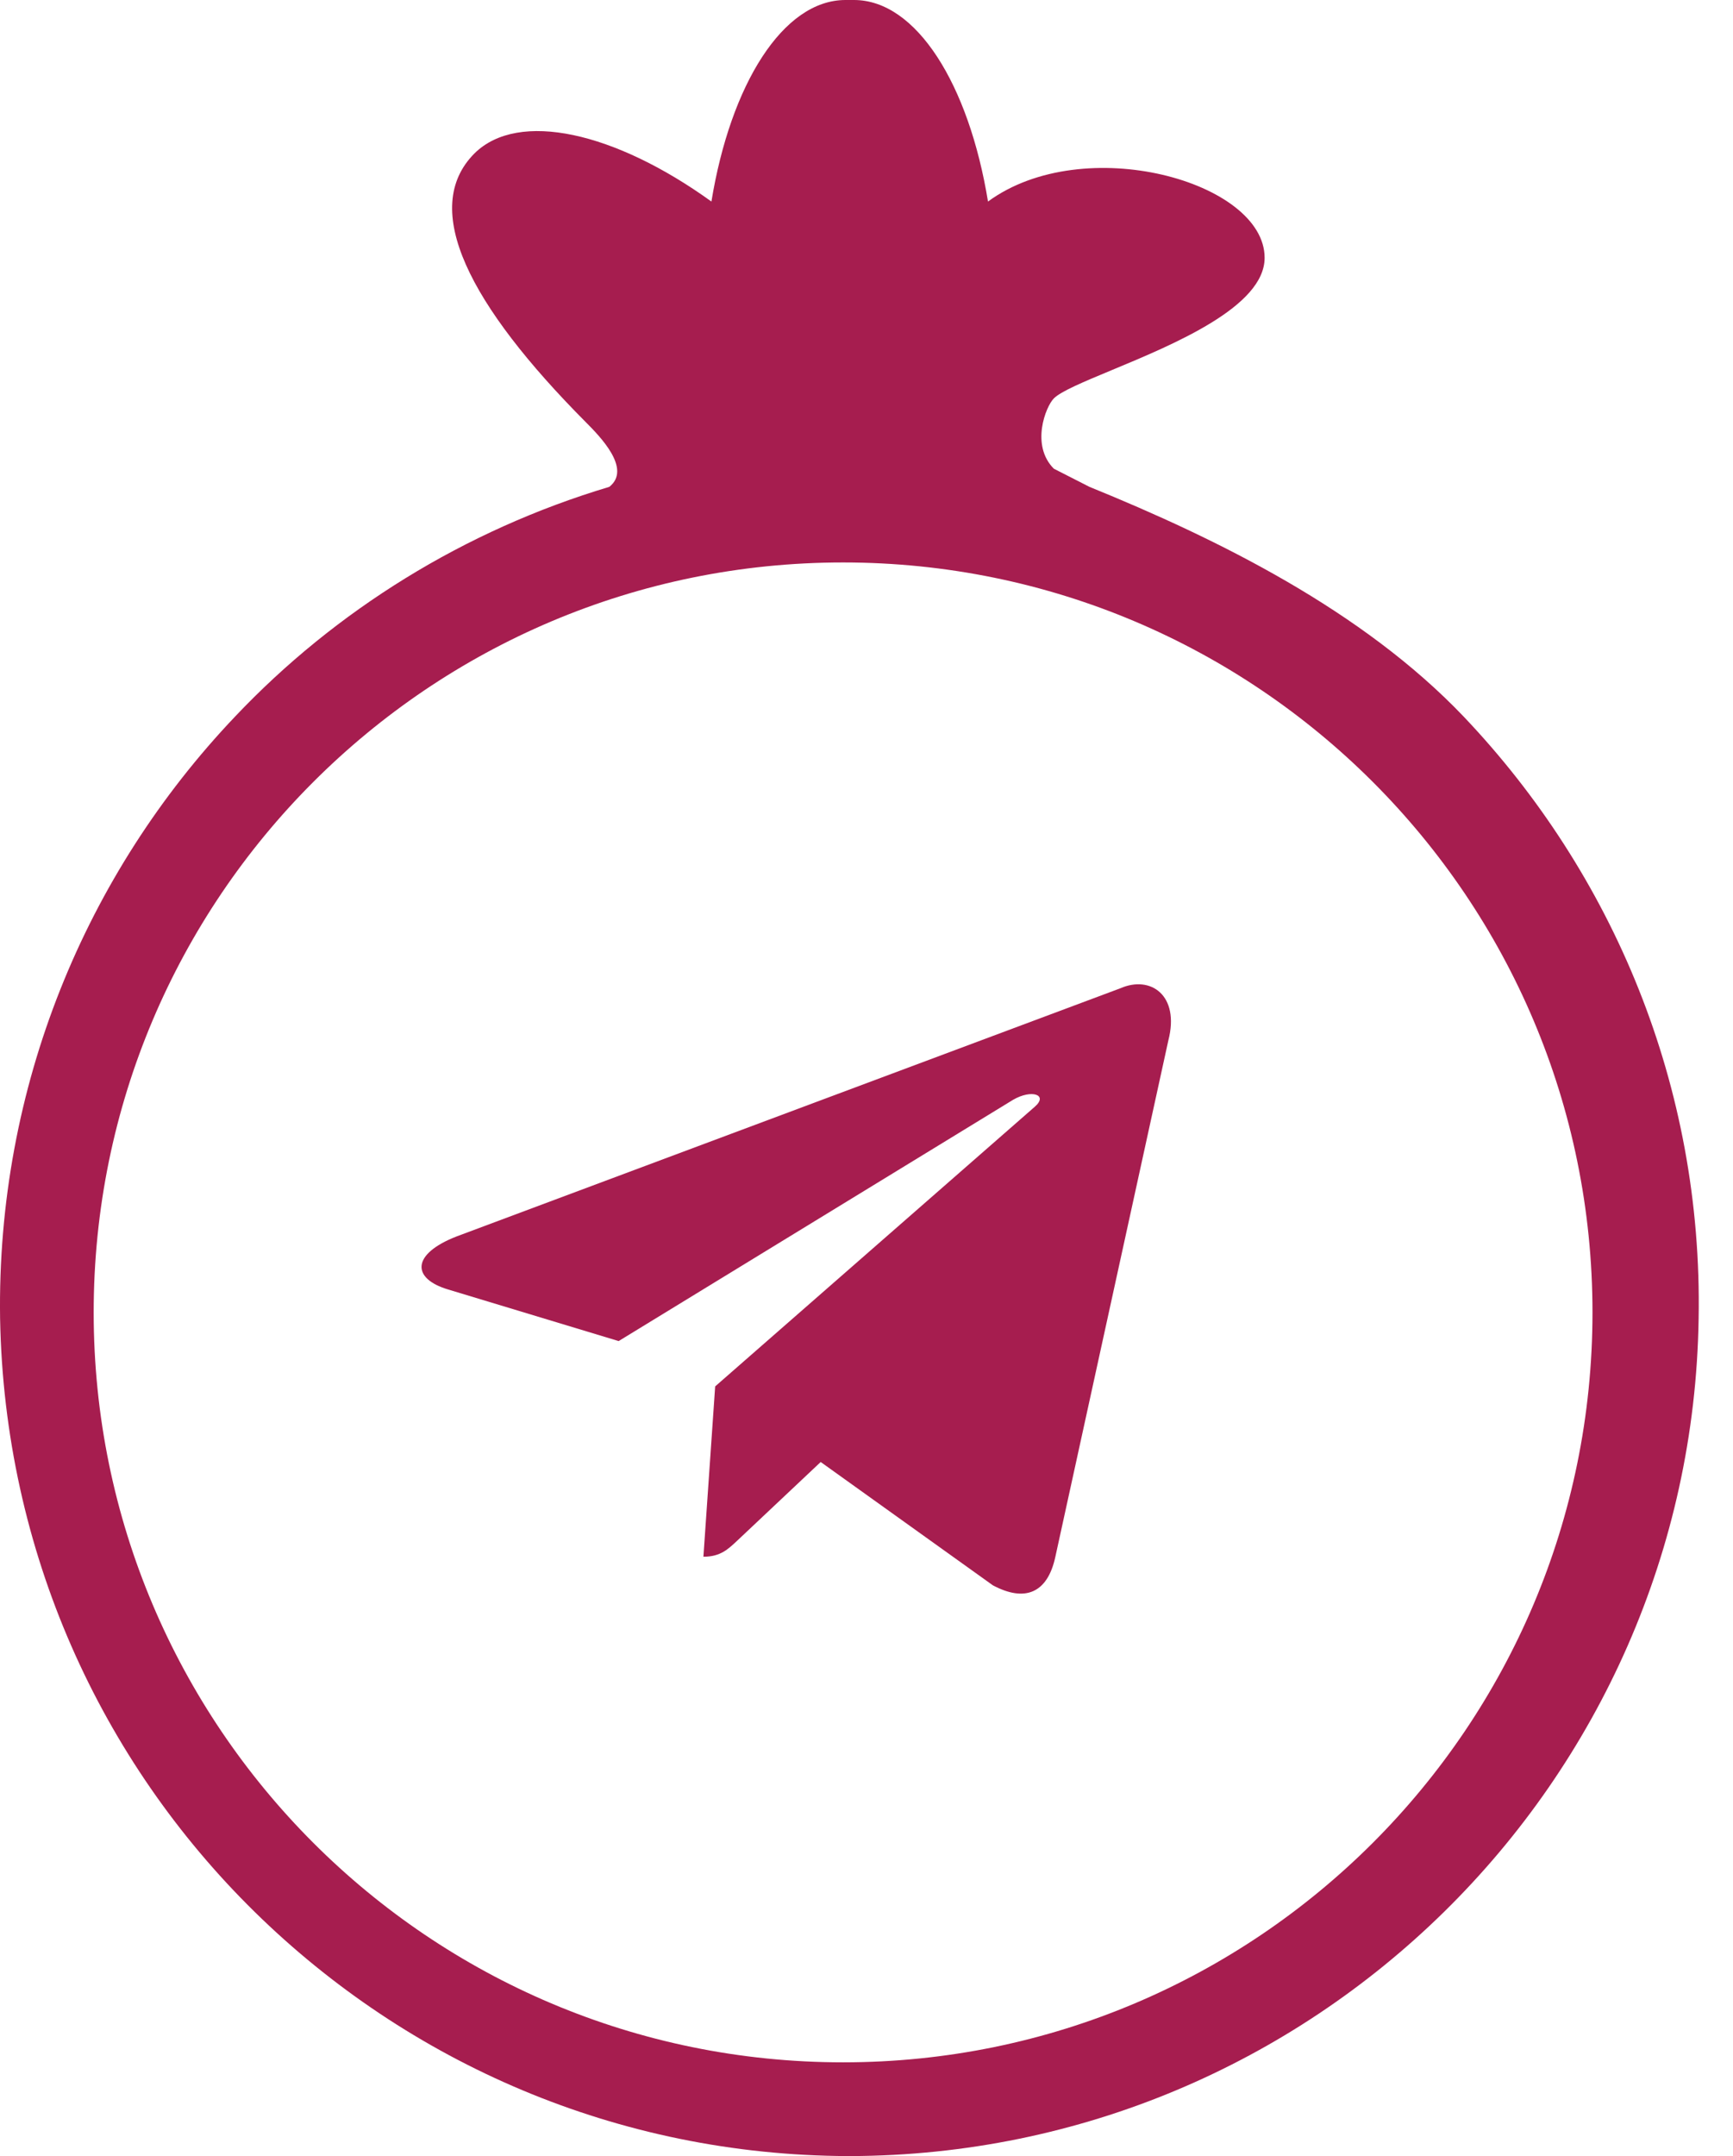
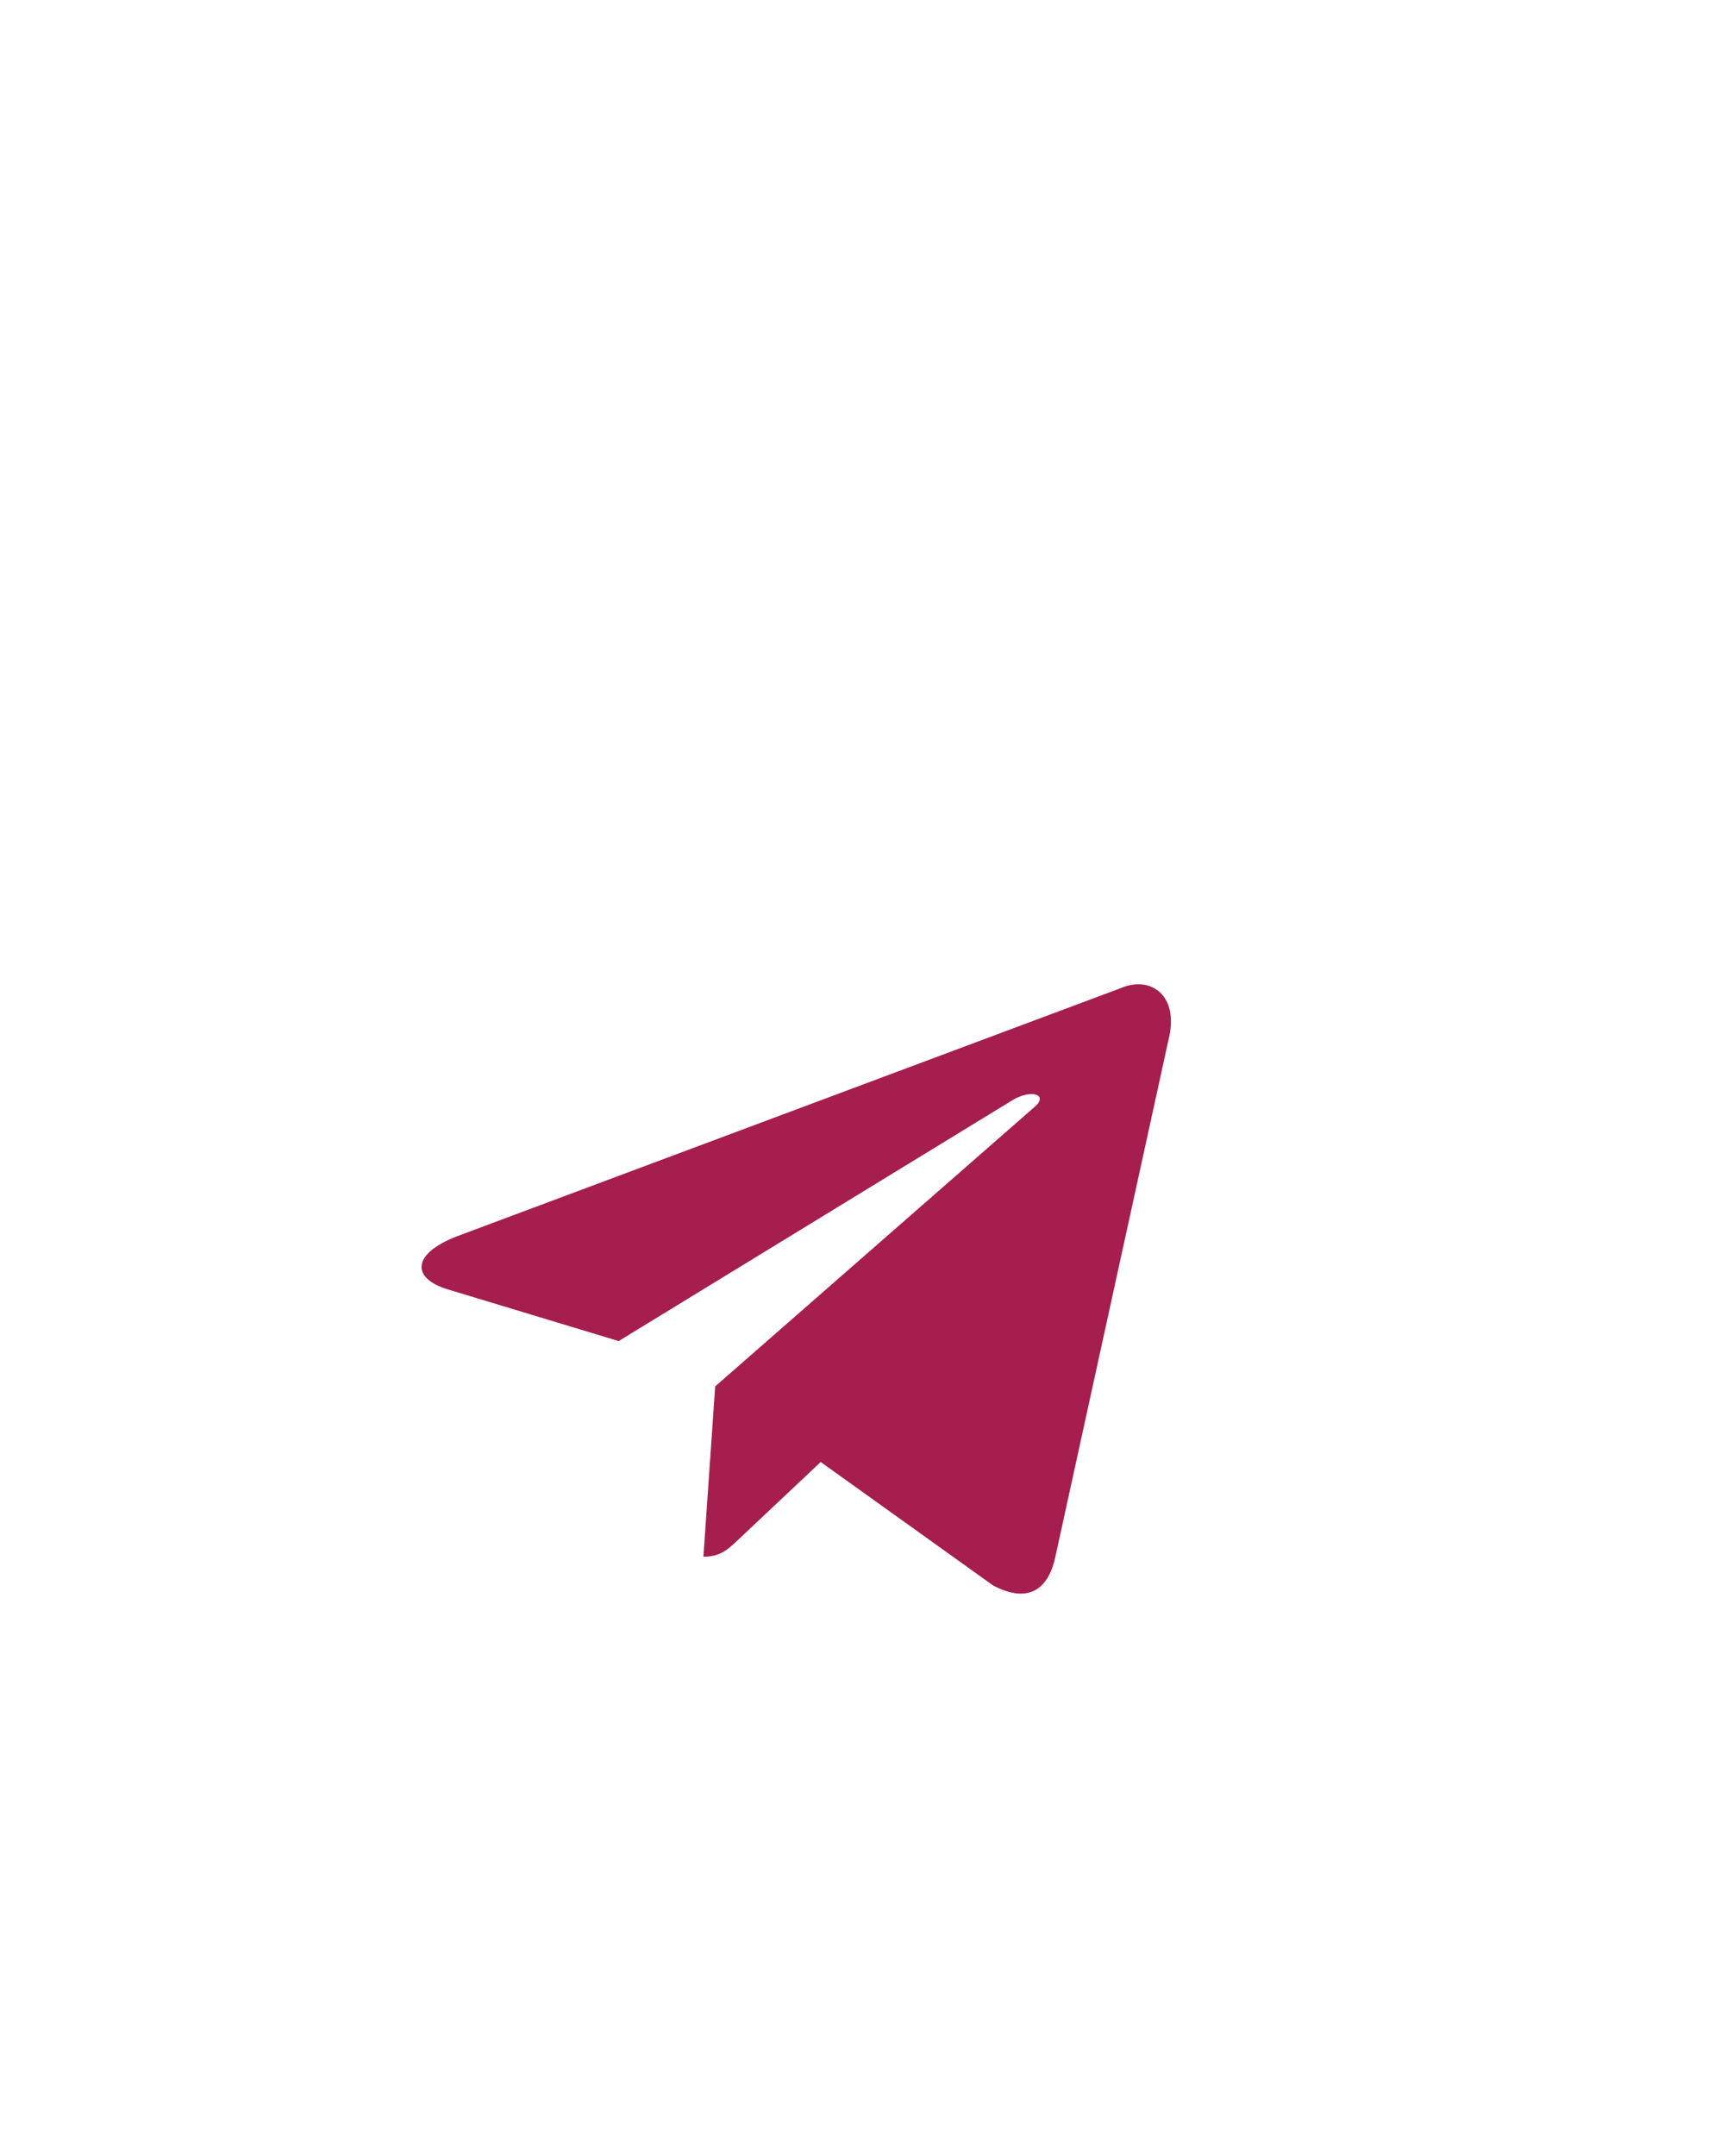
<svg xmlns="http://www.w3.org/2000/svg" width="37" height="46" viewBox="0 0 37 46" fill="none">
-   <path fill-rule="evenodd" clip-rule="evenodd" d="M22.5 8.5C22.326 8.674 22 9.5 22.5 10L23.26 10.387C26 11.5 29.089 13.022 31.254 15.293C34.434 18.639 36.357 23.167 36.266 28.133C36.191 33.084 34.116 37.566 30.83 40.791C27.56 44.001 23.093 45.985 18.157 46L18.111 46C13.175 45.985 8.709 44.001 5.438 40.791C2.152 37.566 0.093 33.099 0.002 28.133C-0.073 23.182 1.834 18.639 5.014 15.293C7.164 13.022 9.92 11.311 13.009 10.387C13.496 10.003 12.803 9.305 12.506 9.006L12.5 9C10.032 6.517 8.951 4.452 10.132 3.271C11.071 2.347 13.13 2.816 15.189 4.3C15.598 1.802 16.718 1.70919e-06 18.051 1.5927e-06L18.142 1.58476e-06L18.233 1.57682e-06C19.565 1.46033e-06 20.686 1.802 21.094 4.3C23.139 2.801 27 3.873 27 5.5C27 6.541 25.075 7.341 23.728 7.9C23.134 8.147 22.653 8.347 22.5 8.5ZM18 44C26.836 44 34 36.837 34 28C34 19.163 26.836 12 18 12C9.163 12 2 19.163 2 28C2 36.837 9.163 44 18 44Z" fill="#A61D4F" />
  <path d="M23.92 21.085L9.747 26.38C8.78 26.757 8.785 27.279 9.57 27.512L13.208 28.612L21.627 23.466C22.026 23.232 22.389 23.358 22.09 23.615L15.269 29.579L15.018 33.213C15.386 33.213 15.548 33.05 15.754 32.857L17.522 31.192L21.198 33.823C21.876 34.184 22.363 33.998 22.532 33.215L24.945 22.196C25.192 21.236 24.567 20.802 23.92 21.085Z" fill="#A61D4F" />
</svg>